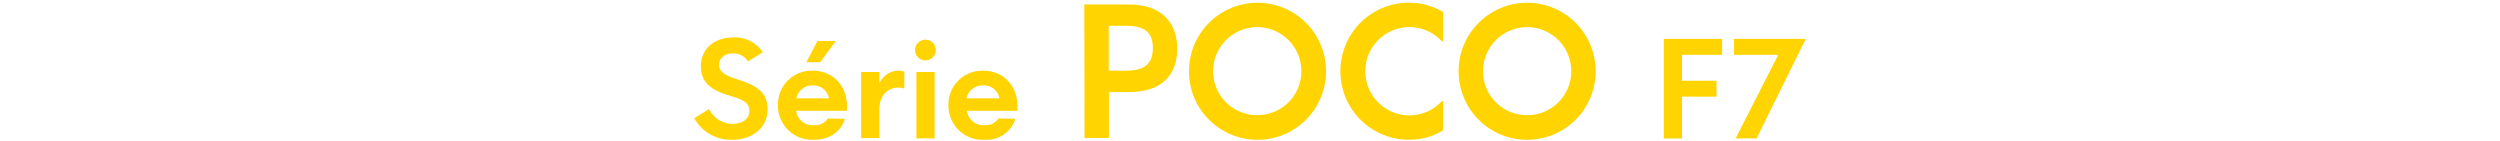
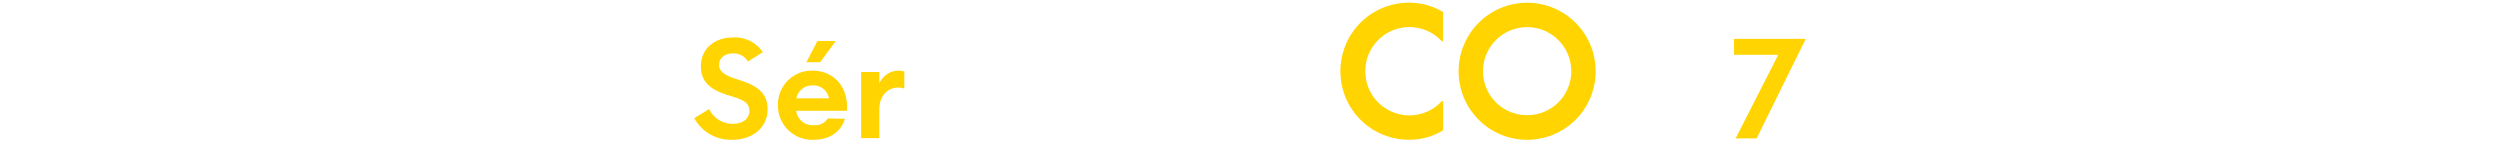
<svg xmlns="http://www.w3.org/2000/svg" width="456" height="25.8" viewBox="0 0 456 25.8">
-   <path d="M197.78.82H206c5.71,0,8.73,3.18,8.73,8.08s-3,7.89-8.73,7.89h-3.73v8.37h-4.45Zm7.66,12.07c3.51,0,4.84-1.43,4.84-4.12S209,4.71,205.44,4.71h-3.21v8.18Z" style="fill:#ffd400" />
-   <path d="M216.87,13a12.5,12.5,0,1,1,12.5,12.5A12.49,12.49,0,0,1,216.87,13Zm12.5,8a8,8,0,0,0,8-8,8.05,8.05,0,1,0-16.1,0A8,8,0,0,0,229.37,21Z" style="fill:#ffd400" />
  <path d="M244.49,13A12.49,12.49,0,0,1,257,.49a12.07,12.07,0,0,1,6.2,1.69V7.54H263a8.05,8.05,0,1,0,0,10.9h.23v5.33a11.81,11.81,0,0,1-6.2,1.72A12.49,12.49,0,0,1,244.49,13Z" style="fill:#ffd400" />
  <path d="M266.05,13a12.5,12.5,0,1,1,12.5,12.5A12.49,12.49,0,0,1,266.05,13Zm12.5,8a8,8,0,0,0,8.05-8,8,8,0,0,0-16.1,0A8,8,0,0,0,278.55,21Z" style="fill:#ffd400" />
-   <path d="M303.48,7.09h10.63V10H306.8v4.72h6.29v2.91H306.8v7.62h-3.32Z" style="fill:#ffd400" />
  <path d="M324.35,10h-8.06V7.09h13.07l-8.95,18.15h-3.83Z" style="fill:#ffd400" />
  <path d="M126.64,21.56l2.71-1.67a4.71,4.71,0,0,0,4.34,2.69c2,0,3-1.09,3-2.37,0-1.63-1.5-2.11-3.54-2.74-2.64-.8-5.31-1.94-5.31-5.33s2.62-5.31,5.89-5.31a6.14,6.14,0,0,1,5.41,2.69l-2.72,1.7a3,3,0,0,0-2.71-1.48c-1.41,0-2.55.77-2.55,2.08s1.19,1.94,3.06,2.57c2.83.9,5.79,1.91,5.79,5.52,0,3.45-2.84,5.58-6.42,5.58A7.58,7.58,0,0,1,126.64,21.56Z" style="fill:#ffd400" />
  <path d="M141.9,19.28a6.16,6.16,0,0,1,6.3-6.39c3.56,0,6.3,2.54,6.3,6.61a4.63,4.63,0,0,1-.05.71h-9.23a3,3,0,0,0,3.3,2.61A2.67,2.67,0,0,0,151,21.61l3.11.05c-.68,2.37-2.84,3.83-5.63,3.83A6.22,6.22,0,0,1,141.9,19.28Zm9.31-1.35a2.89,2.89,0,0,0-3-2.35,2.93,2.93,0,0,0-2.95,2.35ZM149.1,7.48h3.34l-2.83,3.86h-2.52Z" style="fill:#ffd400" />
  <path d="M157.07,13.13h3.32v2.11a3.84,3.84,0,0,1,3.42-2.35,3.51,3.51,0,0,1,1.14.17v3.1a3.42,3.42,0,0,0-1.12-.19c-1.69,0-3.44,1.25-3.44,4v5.23h-3.32Z" style="fill:#ffd400" />
-   <path d="M168.8,7.24a1.89,1.89,0,1,1-1.89,1.89A1.91,1.91,0,0,1,168.8,7.24Zm-1.65,5.89h3.32V25.24h-3.32Z" style="fill:#ffd400" />
-   <path d="M173,19.28a6.16,6.16,0,0,1,6.3-6.39c3.56,0,6.3,2.54,6.3,6.61a6.38,6.38,0,0,1,0,.71h-9.23a3,3,0,0,0,3.29,2.61,2.68,2.68,0,0,0,2.45-1.21l3.1.05a5.48,5.48,0,0,1-5.62,3.83A6.21,6.21,0,0,1,173,19.28Zm9.3-1.35a2.88,2.88,0,0,0-3-2.35,2.94,2.94,0,0,0-3,2.35Z" style="fill:#ffd400" />
</svg>